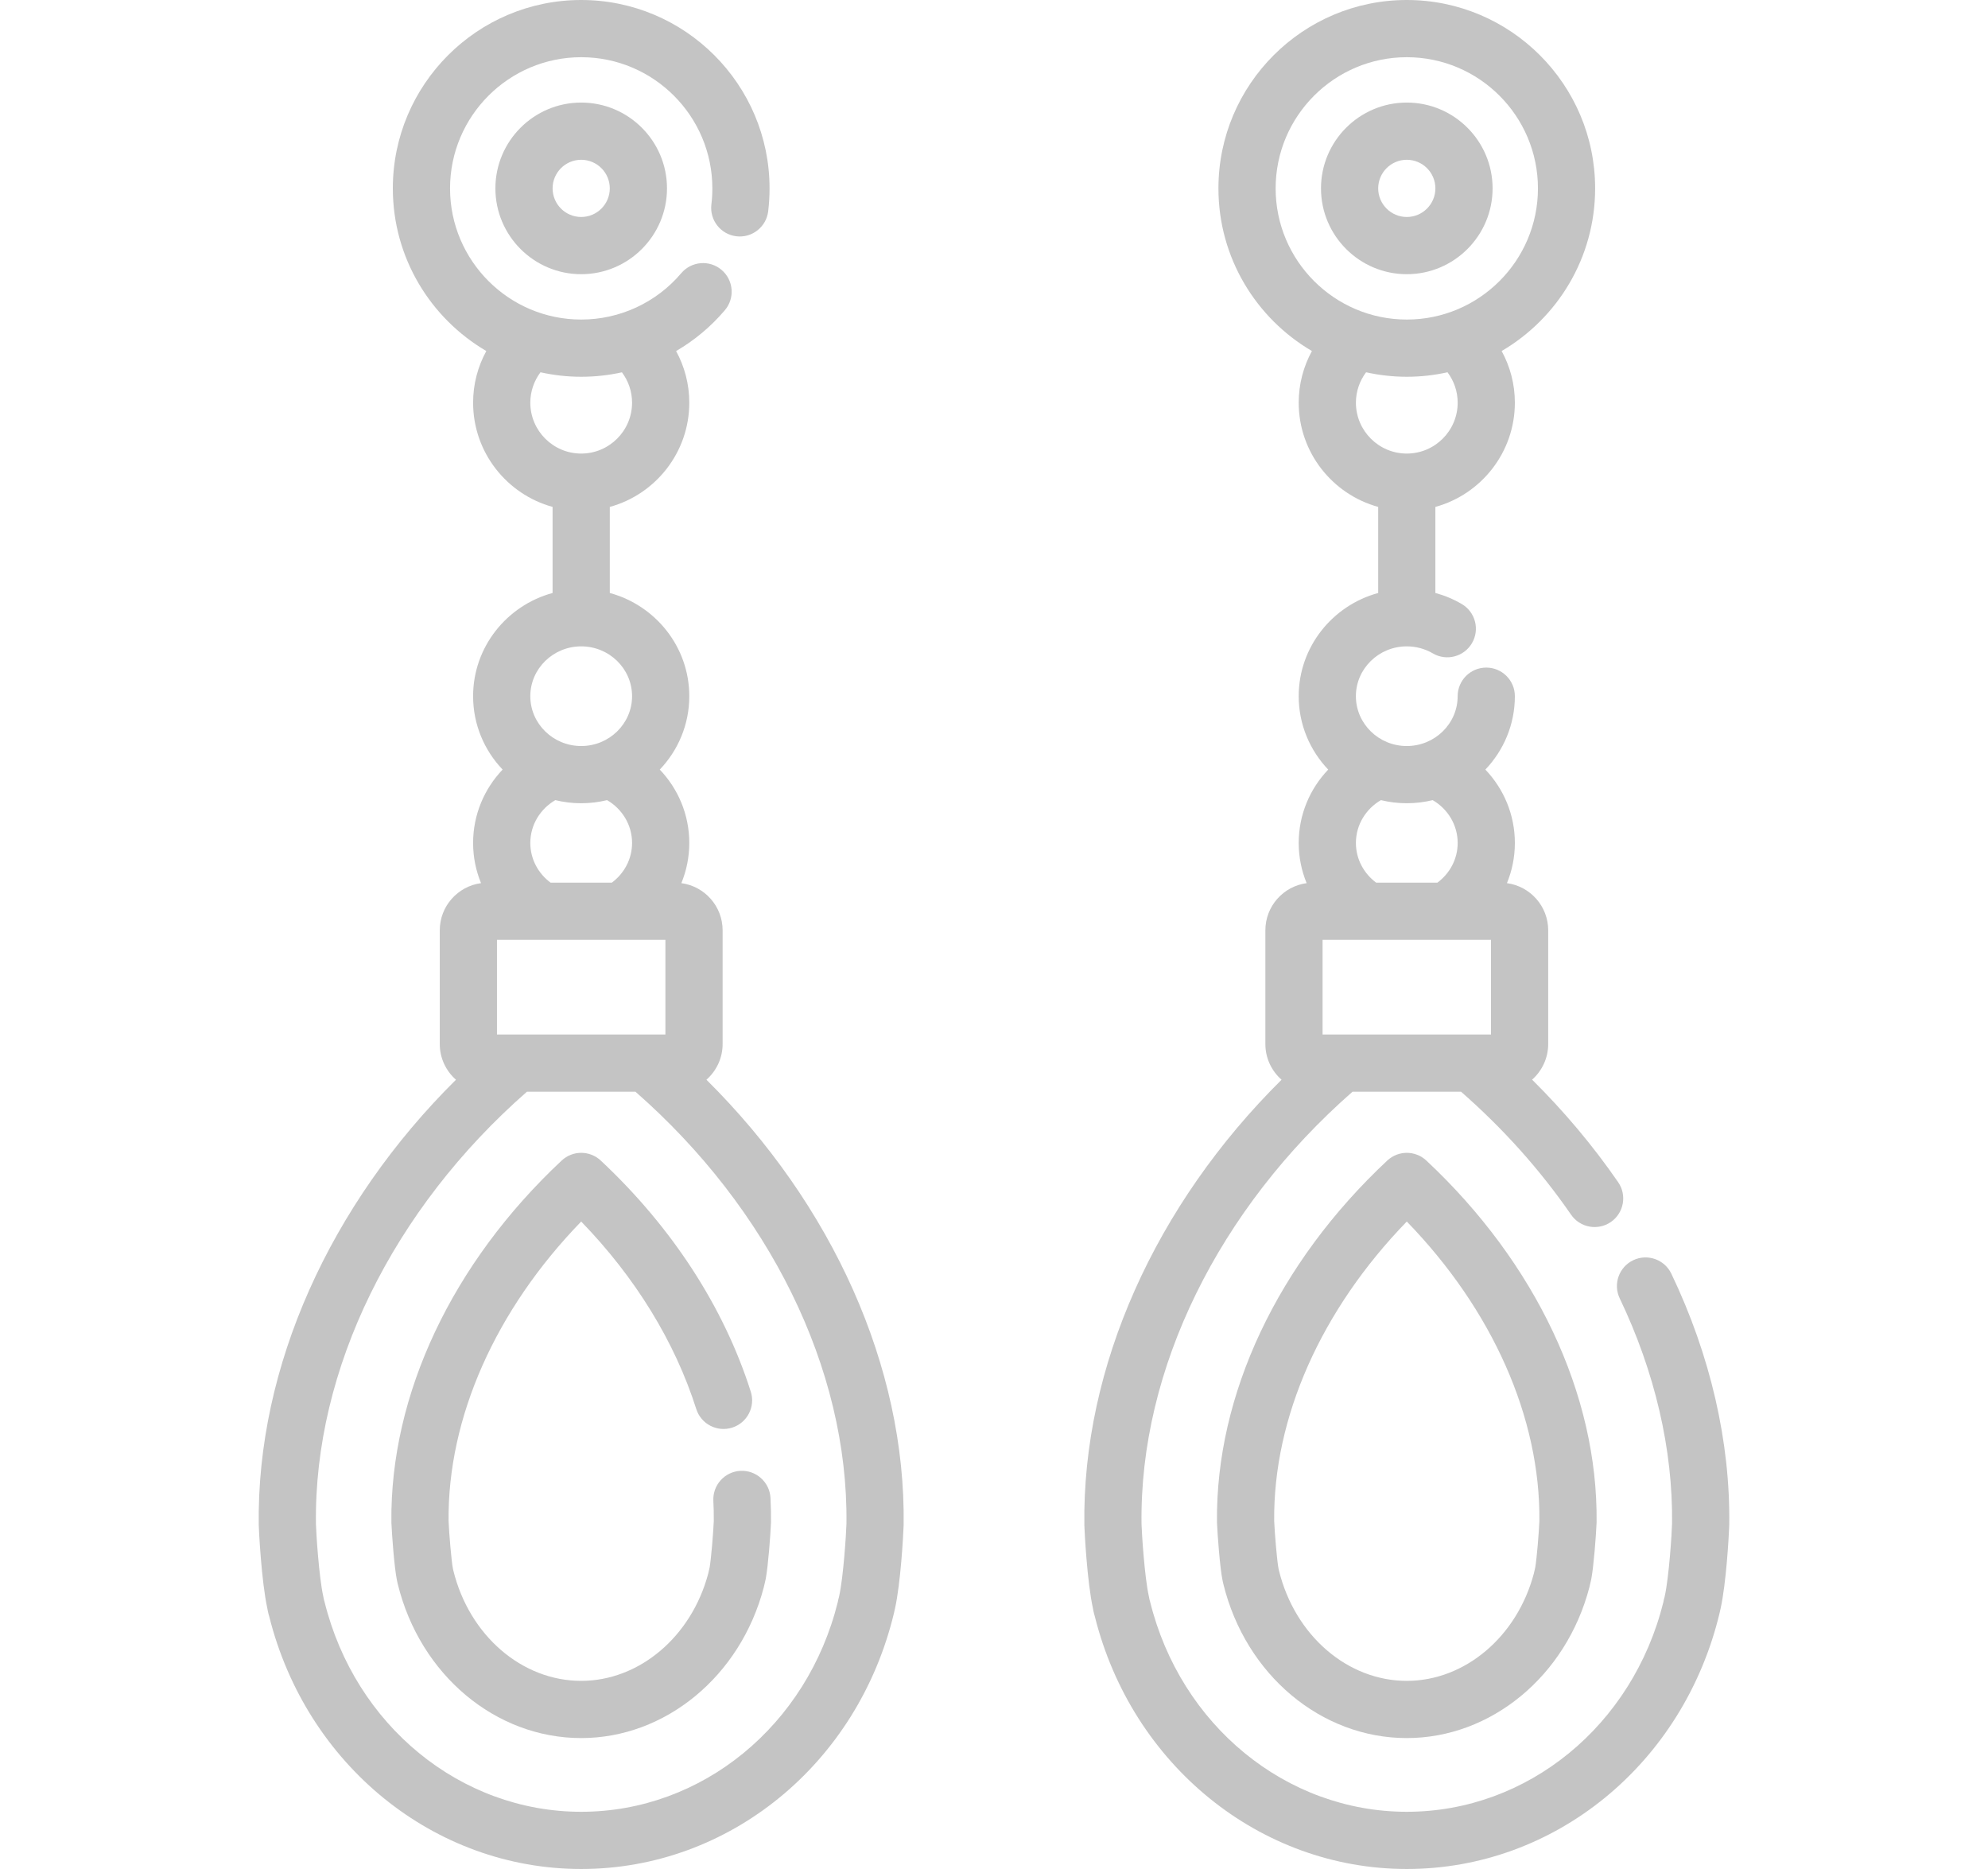
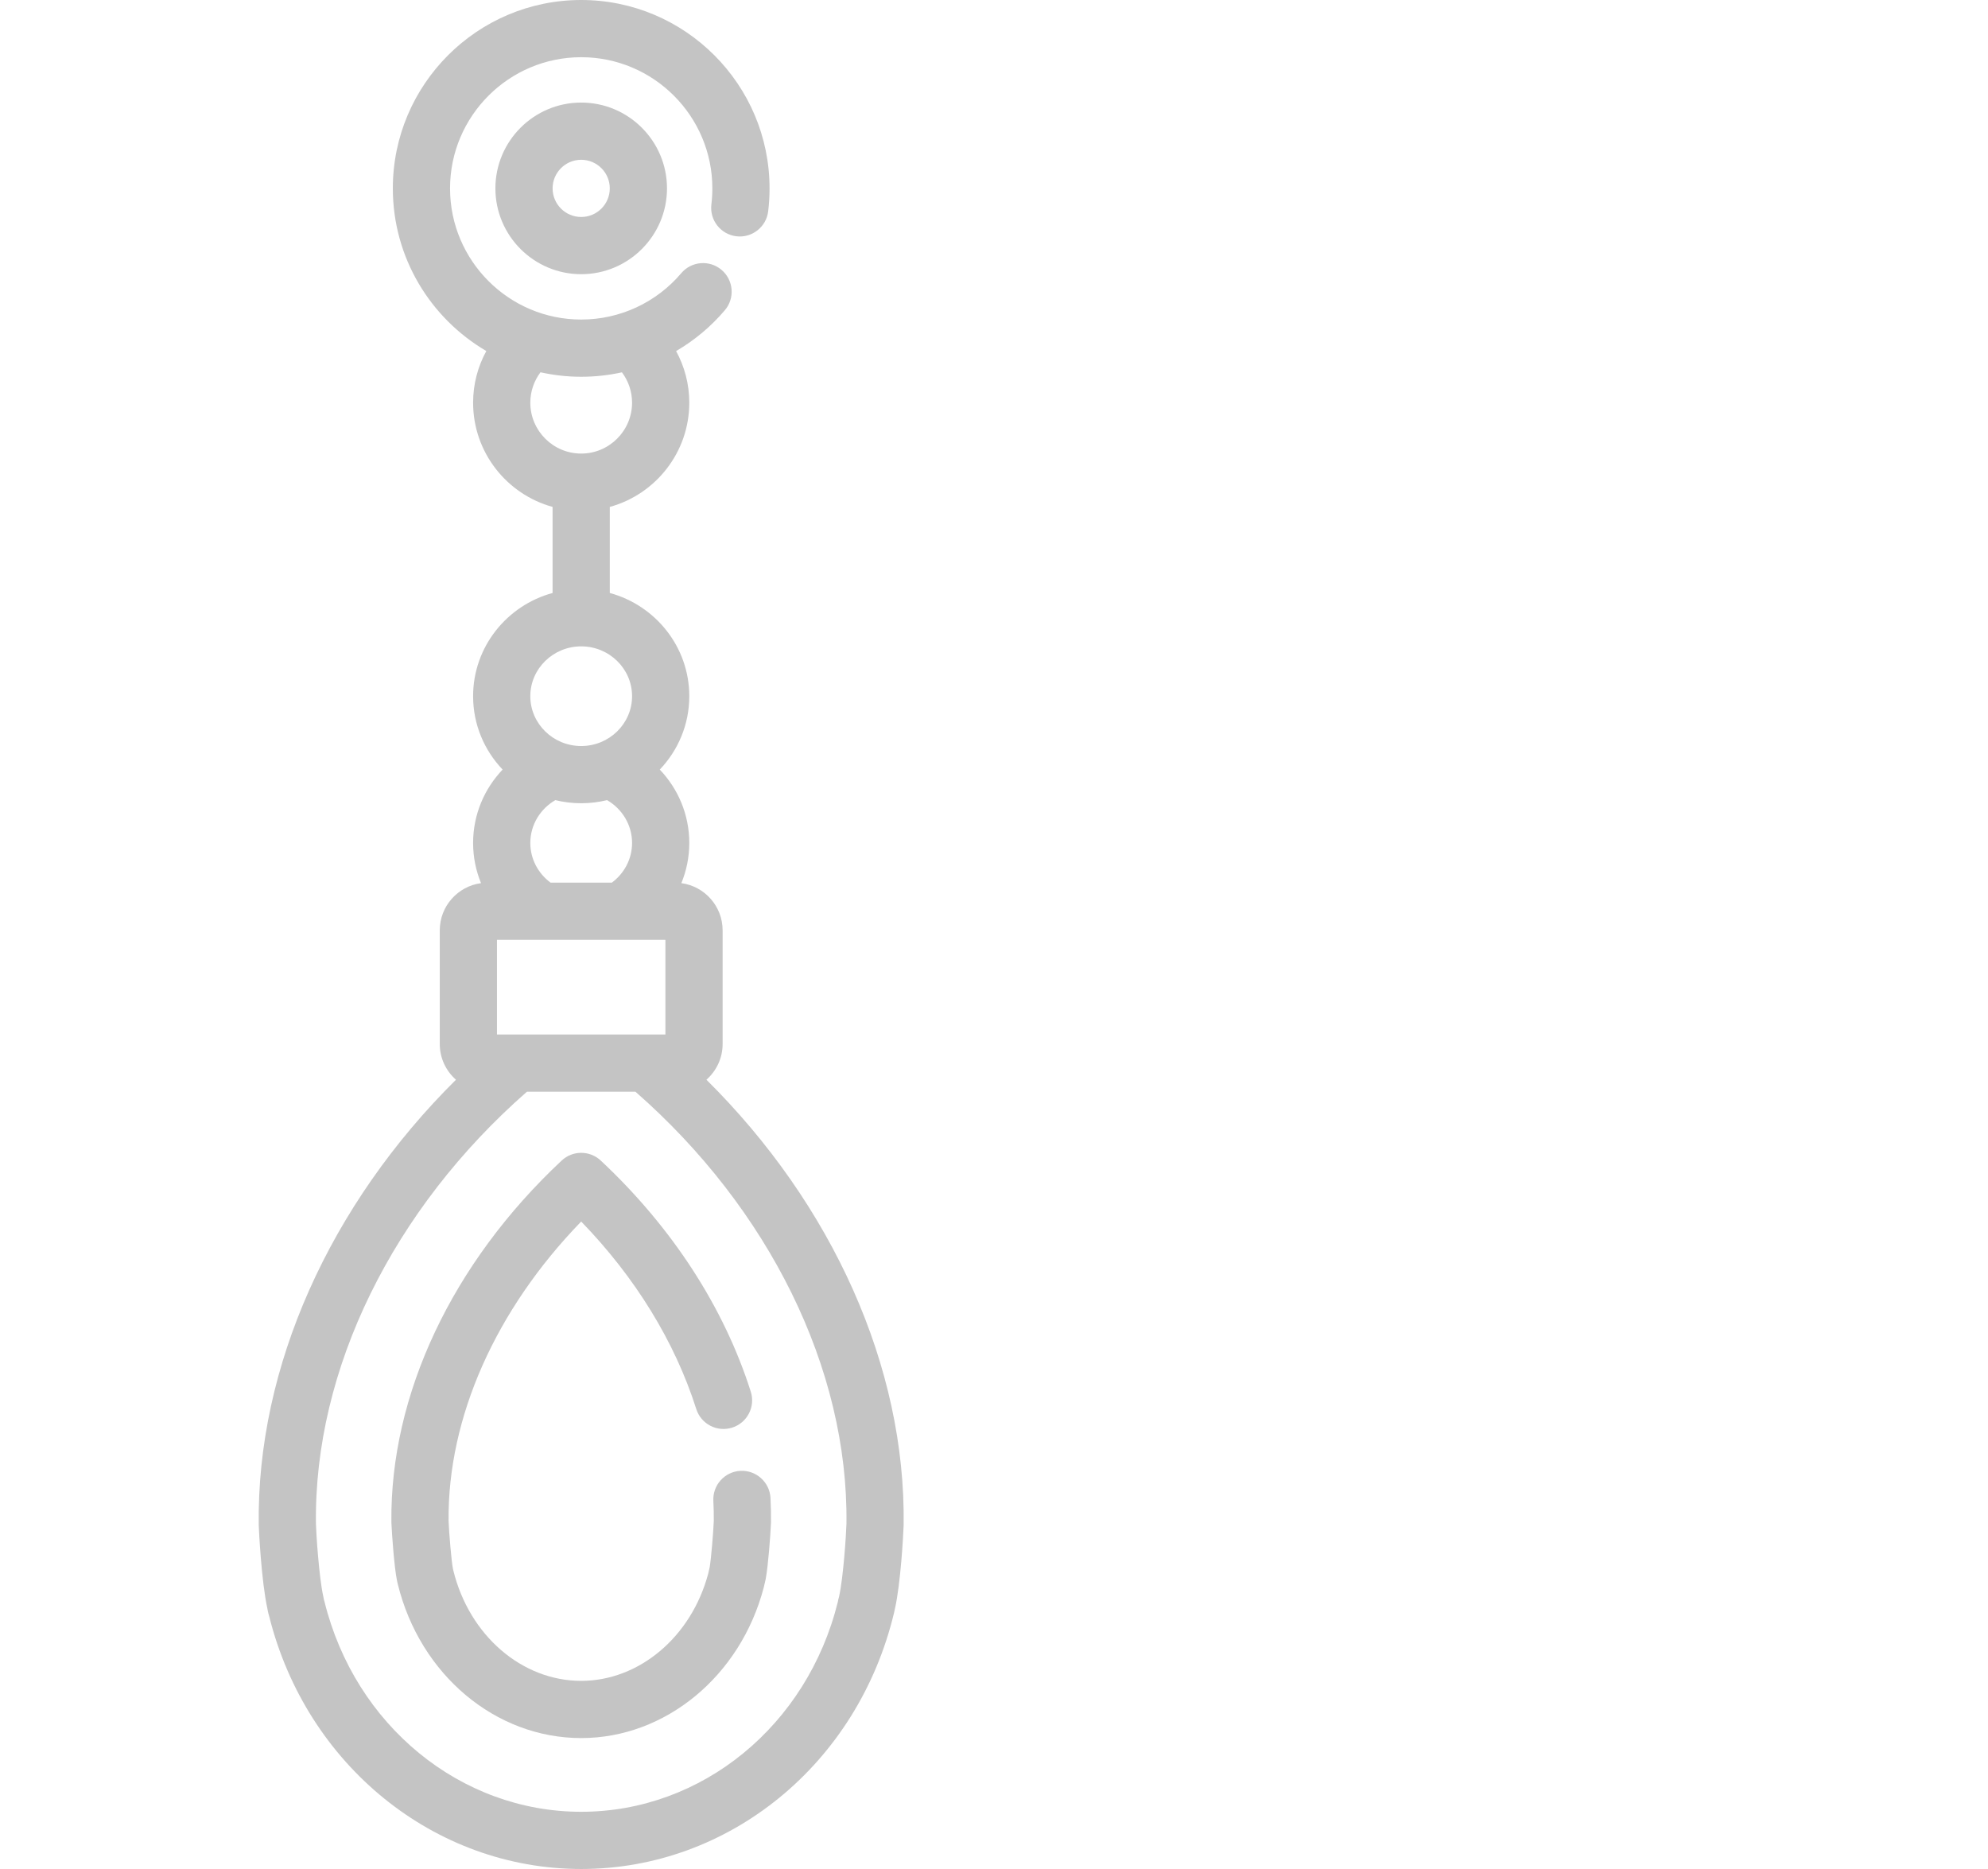
<svg xmlns="http://www.w3.org/2000/svg" version="1.1" id="Layer_1" x="0px" y="0px" width="1417.32px" height="1332.28px" viewBox="0 0 1417.32 1332.28" enable-background="new 0 0 1417.32 1332.28" xml:space="preserve">
  <g>
    <g>
      <path fill="#C4C4C4" d="M549.312,1067.768c-0.588-11.251-10.237-19.865-21.426-19.308c-11.249,0.588-19.888,10.177-19.308,21.426    c0.25,4.788,0.354,9.61,0.307,14.33c-0.341,8.217-1.835,26.469-2.948,33.081c-0.377,1.494-0.721,2.99-1.036,4.481    c-12.001,45.004-49.175,76.387-90.551,76.387c-42.248,0-79.716-32.313-91.126-78.573l-0.049-0.187    c-0.101-0.489-0.203-0.978-0.315-1.475c-0.978-4.957-2.675-24.538-3.052-33.708c-0.723-73.71,33.515-150.574,94.542-213.48    c38.581,39.799,66.788,85.667,82.045,133.652c3.411,10.731,14.884,16.672,25.613,13.255c10.731-3.411,16.667-14.879,13.255-25.613    c-19.136-60.226-56.128-117.196-106.968-164.758c-7.845-7.333-20.026-7.33-27.863,0.003    C322.286,900.39,278.039,994.31,279.039,1084.96c0.003,0.187,0.008,0.38,0.016,0.57c0.304,7.853,2.058,31.878,3.911,40.824    c0.031,0.14,0.06,0.284,0.094,0.424l0.271,1.265c0.034,0.153,0.062,0.302,0.101,0.453l0.122,0.505    c0.026,0.117,0.055,0.237,0.081,0.354c15.914,64.525,69.666,109.596,130.725,109.596c60.051,0,113.559-44.127,130.126-107.303    c0.088-0.346,0.172-0.692,0.245-1.041c0.263-1.275,0.554-2.555,0.887-3.828c0.125-0.474,0.232-0.952,0.32-1.434    c1.697-9.136,3.372-30.975,3.716-39.82c0.008-0.19,0.013-0.38,0.016-0.57C549.728,1079.287,549.611,1073.505,549.312,1067.768z" />
    </g>
  </g>
  <g>
    <g>
      <path fill="#C4C4C4" d="M503.64,769.662c7.054-6.227,11.54-15.308,11.54-25.438v-81.069c0-17.184-12.836-31.389-29.414-33.627    c3.638-8.85,5.652-18.519,5.652-28.647c0-20.231-8.014-38.631-21.035-52.3c13.026-13.672,21.035-32.079,21.035-52.313    c0-35.084-24.044-64.696-56.666-73.577v-61.35c32.623-8.967,56.666-38.87,56.666-74.301c0-13.32-3.422-25.849-9.399-36.789    c12.995-7.585,24.782-17.366,34.767-29.133c7.286-8.587,6.232-21.454-2.357-28.74c-8.584-7.286-21.454-6.232-28.74,2.357    c-17.819,21.004-43.82,33.049-71.326,33.049c-51.558,0-93.507-41.946-93.507-93.504c0-51.556,41.949-93.502,93.507-93.502    c51.556,0,93.502,41.946,93.502,93.502c0,3.812-0.234,7.663-0.69,11.441c-1.356,11.181,6.609,21.342,17.788,22.701    c11.153,1.35,21.345-6.607,22.701-17.788c0.656-5.402,0.986-10.905,0.986-16.354C548.643,60.239,488.404,0,414.356,0    c-74.046,0-134.29,60.239-134.29,134.284c0,49.391,26.823,92.609,66.648,115.934c-5.99,10.947-9.42,23.487-9.42,36.822    c0,35.43,24.046,65.336,56.671,74.301v61.35c-32.625,8.878-56.671,38.49-56.671,73.577c0,20.234,8.009,38.641,21.038,52.313    c-13.024,13.669-21.038,32.068-21.038,52.3c0,10.13,2.014,19.794,5.652,28.647c-16.583,2.235-29.417,16.445-29.417,33.627v81.069    c0,10.133,4.481,19.217,11.543,25.446c-89.729,88.925-142.192,204.682-140.595,317.567c0.075,3.573,1.918,40.067,6.107,59.182    c0.112,0.611,0.312,1.71,0.38,2.043c0.258,1.298,0.588,2.571,0.978,3.804c26.534,106.033,117.87,180.014,222.413,180.014    c105.607,0,197.318-75.073,223.029-182.564c0.083-0.357,0.161-0.71,0.226-1.067c0.164-0.64,0.307-1.28,0.437-1.915    c4.059-18.186,5.894-51.639,6.151-58.615c0.021-0.346,0.036-0.692,0.042-1.043C645.829,974.318,593.366,858.587,503.64,769.662z     M378.08,287.041c0-8.124,2.719-15.61,7.249-21.665c9.355,2.069,19.063,3.195,29.029,3.195c9.867,0,19.599-1.08,29.047-3.167    c4.517,6.05,7.226,13.523,7.226,21.637c0,20-16.271,36.276-36.273,36.276C394.354,323.317,378.08,307.044,378.08,287.041z     M414.356,460.745c20,0,36.273,15.935,36.273,35.524c0,19.586-16.271,35.521-36.273,35.521s-36.279-15.933-36.279-35.521    C378.08,476.68,394.354,460.745,414.356,460.745z M450.63,600.882c0,11.559-5.691,21.813-14.447,28.303H392.53    c-8.759-6.492-14.449-16.747-14.449-28.303c0-12.985,7.174-24.338,17.827-30.531c5.917,1.444,12.089,2.225,18.449,2.225    c6.357,0,12.532-0.781,18.446-2.225C443.453,576.547,450.63,587.897,450.63,600.882z M354.315,669.97h120.077v67.441H354.315    V669.97L354.315,669.97z M603.454,1086.36c-0.133,6.216-2.139,37.91-5.235,51.629c-0.042,0.174-0.076,0.346-0.112,0.515    c-0.031,0.156-0.07,0.297-0.112,0.429c-0.299,0.973-0.526,1.957-0.674,2.948c-21.84,88.175-96.843,149.616-182.962,149.616    c-86.013,0-161.274-61.62-183.025-149.842c-0.128-0.513-0.271-1.017-0.437-1.52c-0.104-0.554-0.247-1.353-0.25-1.369    c-0.052-0.281-0.107-0.559-0.172-0.84c-3.065-13.682-5.087-45.373-5.225-51.415c-1.559-110.564,55.115-224.841,150.436-308.316    h77.335c95.136,83.317,151.781,197.321,150.451,307.679C603.462,1086.035,603.457,1086.196,603.454,1086.36z" />
    </g>
  </g>
  <g>
    <g>
      <path fill="#C4C4C4" d="M414.356,73.114c-33.729,0-61.17,27.439-61.17,61.17c0,33.729,27.442,61.17,61.17,61.17    c33.729,0,61.17-27.442,61.17-61.17C475.527,100.559,448.085,73.114,414.356,73.114z M414.356,154.672    c-11.244,0-20.388-9.144-20.388-20.388s9.144-20.388,20.388-20.388s20.388,9.144,20.388,20.388    C434.744,145.528,425.6,154.672,414.356,154.672z" />
    </g>
  </g>
  <g>
    <g>
-       <path fill="#C4C4C4" d="M1002.956,73.114c-33.729,0-61.17,27.442-61.17,61.17s27.442,61.17,61.17,61.17s61.17-27.442,61.17-61.17    C1064.126,100.559,1036.684,73.114,1002.956,73.114z M1002.956,154.672c-11.244,0-20.388-9.146-20.388-20.388    c0-11.244,9.144-20.388,20.388-20.388c11.244,0,20.388,9.144,20.388,20.388C1023.343,145.528,1014.197,154.672,1002.956,154.672z" />
-     </g>
+       </g>
  </g>
  <g>
    <g>
-       <path fill="#C4C4C4" d="M1016.893,827.278c-7.845-7.333-20.026-7.33-27.863,0.003c-78.144,73.106-122.39,167.029-121.394,257.679    c0.003,0.19,0.008,0.38,0.016,0.57c0.304,7.853,2.058,31.881,3.911,40.824c0.029,0.141,0.06,0.284,0.094,0.422l0.271,1.267    c0.034,0.154,0.062,0.302,0.099,0.45l0.125,0.505c0.026,0.12,0.055,0.237,0.081,0.356    c15.914,64.525,69.664,109.596,130.722,109.596c60.051,0,113.561-44.127,130.129-107.303c0.088-0.346,0.174-0.692,0.245-1.041    c0.263-1.275,0.554-2.555,0.887-3.828c0.125-0.476,0.232-0.958,0.32-1.439c1.699-9.154,3.372-30.983,3.716-39.81    c0.008-0.19,0.013-0.38,0.016-0.57C1139.275,994.295,1095.032,900.374,1016.893,827.278z M1094.542,1117.302    c-0.377,1.491-0.721,2.987-1.036,4.481c-12.001,45.004-49.175,76.387-90.553,76.387c-42.245,0-79.713-32.313-91.123-78.576    l-0.049-0.187c-0.102-0.489-0.203-0.978-0.315-1.475c-0.978-4.952-2.675-24.538-3.052-33.708    c-0.723-73.715,33.507-150.576,94.542-213.482c61.022,62.893,95.253,139.754,94.532,213.477    C1097.15,1092.415,1095.659,1110.671,1094.542,1117.302z" />
-     </g>
+       </g>
  </g>
  <g>
    <g>
-       <path fill="#C4C4C4" d="M1191.557,907.92c-4.866-10.159-17.049-14.45-27.2-9.584c-10.156,4.863-14.452,17.041-9.584,27.2    c25.037,52.284,37.928,107.712,37.299,160.334c-0.008,0.167-0.013,0.328-0.016,0.494c-0.133,6.217-2.139,37.908-5.241,51.623    c-0.042,0.172-0.075,0.346-0.112,0.52c-0.036,0.174-0.081,0.338-0.128,0.492c-0.292,0.952-0.51,1.918-0.656,2.891    c-21.84,88.17-96.845,149.606-182.965,149.606c-86.01,0-161.274-61.621-183.022-149.842c-0.128-0.513-0.276-1.02-0.437-1.52    c-0.104-0.554-0.247-1.353-0.25-1.369c-0.052-0.281-0.107-0.559-0.172-0.84c-3.068-13.69-5.09-45.373-5.228-51.415    c-1.556-110.564,55.123-224.841,150.438-308.316h77.34c29.891,26.141,56.213,55.456,78.464,87.681    c6.399,9.263,19.097,11.595,28.368,5.194c9.266-6.399,11.592-19.097,5.194-28.368c-18.074-26.177-38.61-50.575-61.35-73.091    c7.021-6.229,11.473-15.285,11.473-25.386v-81.069c0-17.184-12.834-31.389-29.414-33.627c3.635-8.85,5.652-18.519,5.652-28.647    c0-20.231-8.012-38.631-21.035-52.3c13.026-13.671,21.035-32.079,21.035-52.313c0-11.264-9.131-20.393-20.393-20.393    c-11.265,0-20.393,9.128-20.393,20.393c0,19.586-16.273,35.521-36.276,35.521c-20.002,0-36.276-15.933-36.276-35.521    c0-19.586,16.274-35.524,36.276-35.524c6.565,0,12.99,1.73,18.579,5.004c9.716,5.696,22.212,2.428,27.902-7.291    c5.693-9.716,2.428-22.209-7.291-27.902c-5.896-3.456-12.225-6.097-18.795-7.879v-61.337c32.623-8.964,56.669-38.87,56.669-74.301    c0-13.336-3.43-25.875-9.422-36.822c39.825-23.325,66.648-66.546,66.648-115.934C1137.24,60.239,1077.002,0,1002.956,0    c-74.048,0-134.292,60.239-134.292,134.287c0,49.393,26.823,92.612,66.651,115.934c-5.99,10.947-9.42,23.487-9.42,36.822    c0,35.43,24.046,65.336,56.669,74.301v61.35c-32.623,8.878-56.669,38.49-56.669,73.577c0,20.234,8.009,38.641,21.035,52.313    c-13.024,13.669-21.035,32.068-21.035,52.3c0,10.13,2.017,19.794,5.652,28.647c-16.583,2.235-29.417,16.445-29.417,33.627v81.069    c0,10.133,4.481,19.217,11.543,25.446c-89.729,88.924-142.19,204.682-140.597,317.567c0.075,3.573,1.918,40.054,6.107,59.182    c0.112,0.609,0.315,1.712,0.383,2.04c0.258,1.296,0.586,2.576,0.978,3.807c26.531,106.033,117.865,180.014,222.41,180.014    c105.607,0,197.321-75.073,223.032-182.564c0.086-0.362,0.164-0.726,0.229-1.088c0.161-0.63,0.302-1.262,0.432-1.894    c4.062-18.191,5.896-51.647,6.154-58.615c0.021-0.344,0.036-0.69,0.042-1.038C1233.675,1028.015,1219.397,966.062,1191.557,907.92    z M909.449,134.284c0-51.556,41.949-93.502,93.507-93.502c51.556,0,93.502,41.946,93.502,93.502    c0,51.558-41.946,93.504-93.502,93.504C951.395,227.786,909.449,185.845,909.449,134.284z M966.68,287.041    c0-8.124,2.719-15.61,7.25-21.665c9.352,2.069,19.06,3.195,29.026,3.195c9.966,0,19.672-1.127,29.026-3.195    c4.53,6.055,7.25,13.539,7.25,21.665c0,20-16.274,36.276-36.276,36.276C982.953,323.317,966.68,307.044,966.68,287.041z     M984.507,570.351c5.917,1.444,12.092,2.225,18.449,2.225s12.532-0.781,18.449-2.225c10.65,6.193,17.827,17.546,17.827,30.531    c0,11.559-5.693,21.813-14.452,28.303h-43.653c-8.759-6.492-14.45-16.747-14.45-28.303    C966.68,587.897,973.857,576.547,984.507,570.351z M942.915,669.97h120.077v67.441H942.915V669.97z" />
-     </g>
+       </g>
  </g>
</svg>